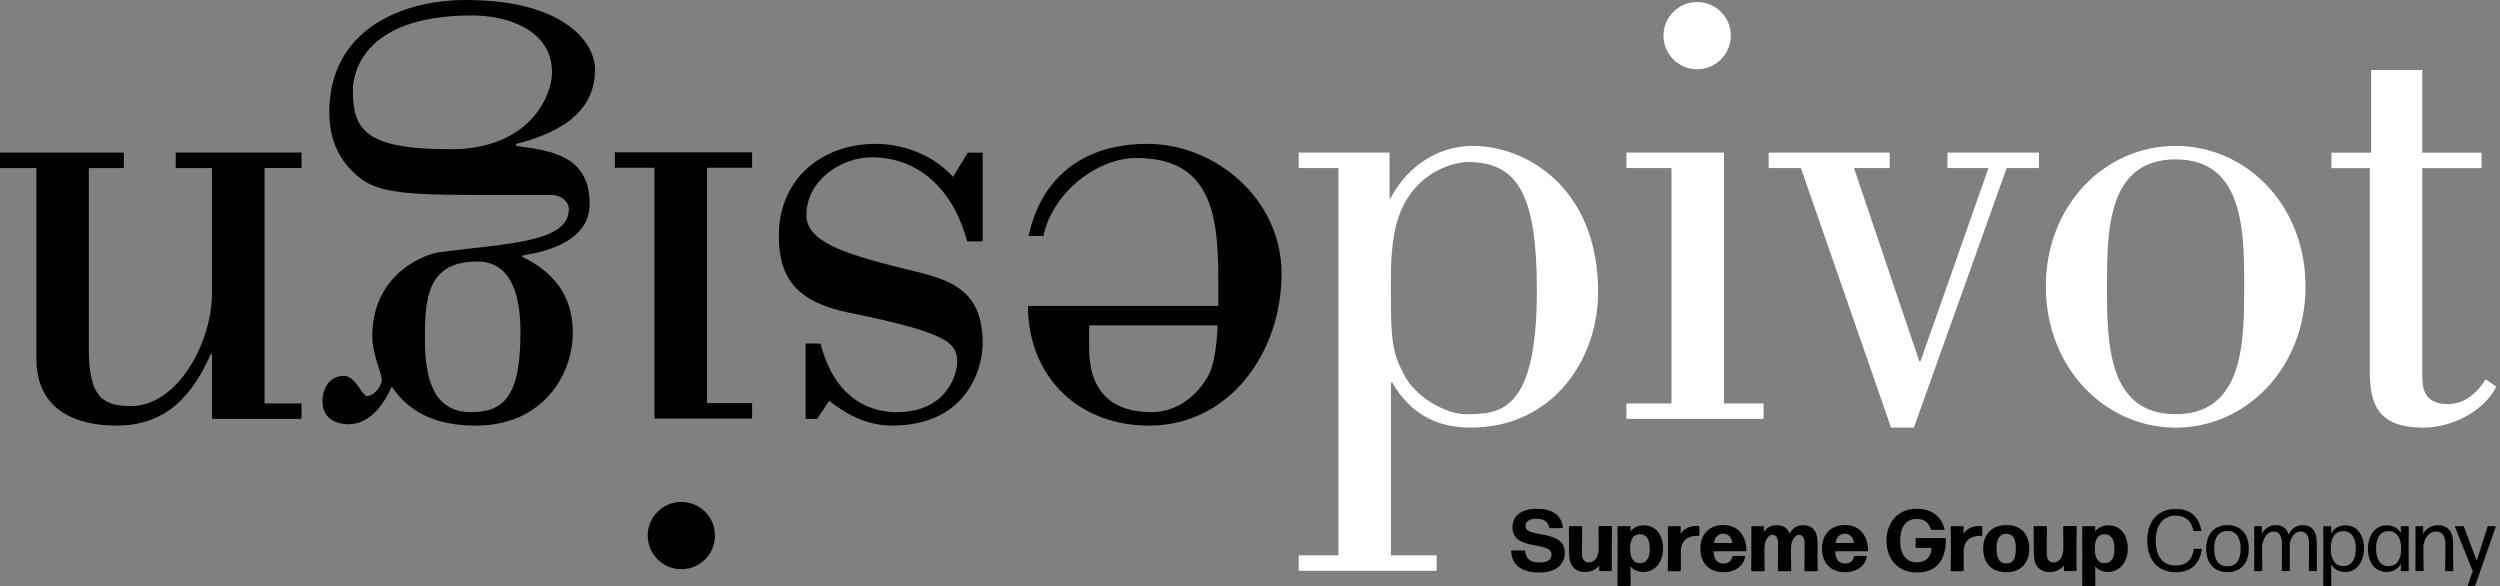
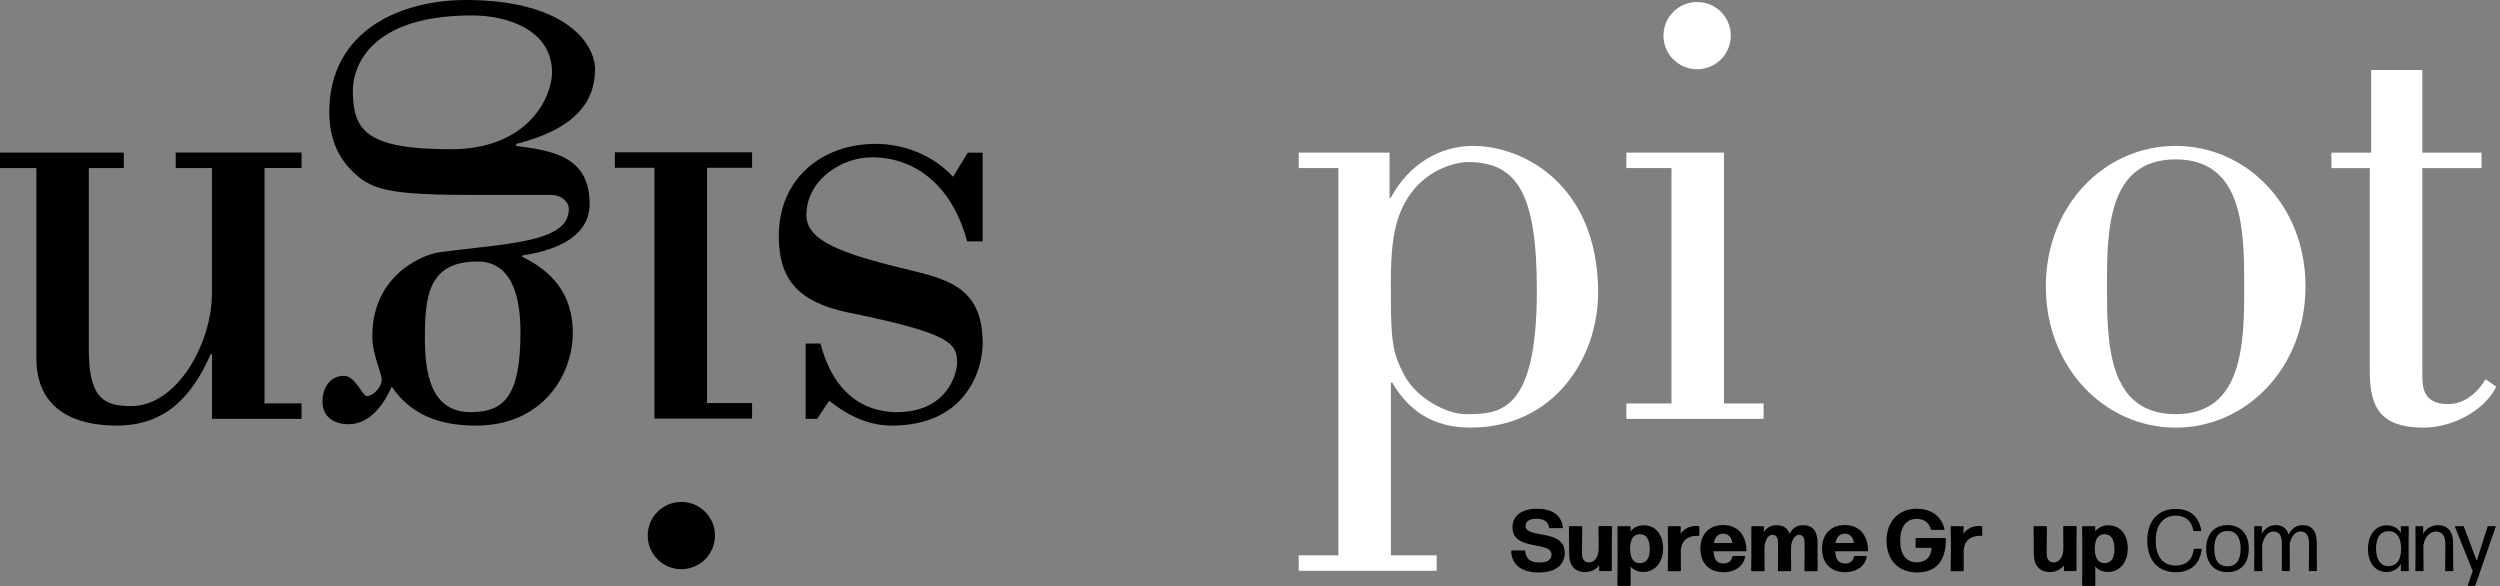
<svg xmlns="http://www.w3.org/2000/svg" width="256" height="60" viewBox="0 0 256 60" fill="none">
  <rect x="0" y="0" width="256" height="60" fill="#808080" stroke="none" />
-   <path d="M117.458 14.732C111.392 14.732 106.705 17.758 105.327 24.164H106.843C107.807 19.623 112.425 16.178 116.352 16.178C123.856 16.178 124.754 21.691 124.754 28.502V31.329H105.253C105.327 38.832 110.632 43.584 117.661 43.584C125.86 43.584 131.23 36.147 131.23 28.023C131.23 20.378 124.482 14.732 117.458 14.732ZM124.002 37.865C123.86 38.344 122.002 42.203 117.868 42.203C114.425 42.203 111.53 40.614 111.53 35.663V33.324H124.685C124.616 35.046 124.409 36.626 124.002 37.869V37.865Z" fill="black" />
  <path d="M97.59 18.108C95.59 15.902 92.562 14.732 89.667 14.732C84.224 14.732 79.749 18.242 79.749 24.164C79.749 28.502 81.606 30.915 86.907 32.011C97.452 34.148 98.009 35.184 98.009 37.174C98.009 38.003 97.176 42.341 91.529 42.203C87.395 41.996 85.054 39.173 84.017 35.18H82.496V42.894H83.671L84.911 41.033C87.045 42.747 89.179 43.58 91.322 43.58C98.835 43.58 100.623 38.003 100.623 35.111C100.623 29.124 96.627 28.502 92.078 27.397C86.362 25.951 82.574 24.712 82.574 22.027C82.574 18.449 86.155 16.109 89.257 16.109C94.359 16.109 97.733 19.761 99.037 24.717H100.623V15.63H99.102L97.59 18.108Z" fill="black" />
  <path d="M60.939 7.161C60.939 4.265 57.629 1.90735e-06 47.706 1.90735e-06C41.161 1.90735e-06 33.718 3.026 33.718 11.499C33.718 13.563 34.271 15.488 35.649 17.076C37.857 19.55 39.645 19.964 49.089 19.964H56.459C57.491 19.964 58.247 20.655 58.247 21.41C58.247 24.85 51.905 24.919 45.088 25.817C43.641 25.955 38.124 27.945 38.124 34.42C38.124 36.35 39.088 38.141 39.088 38.901C39.088 39.587 38.263 40.554 37.572 40.554C37.083 40.554 36.401 38.486 35.23 38.486C33.783 38.486 33.023 39.725 33.023 41.102C33.023 42.898 34.47 43.442 35.709 43.442C37.982 43.442 39.429 41.171 40.116 39.587C41.909 42.272 44.734 43.584 48.73 43.584C55.551 43.584 58.653 38.417 58.653 34.079C58.653 30.155 56.588 27.811 53.486 26.301V26.163C56.105 25.753 60.377 24.648 60.377 20.866C60.377 15.906 56.381 15.423 52.864 14.944V14.737C56.381 13.839 60.926 11.987 60.926 7.165L60.939 7.161ZM48.19 42.203C44.056 42.203 43.507 38.072 43.507 34.627C43.507 30.358 43.853 26.78 48.886 26.78C52.674 26.78 53.296 30.911 53.296 34.006C53.296 40.55 51.642 42.203 48.194 42.203H48.19ZM46.125 15.281C37.377 15.281 36.133 13.282 36.133 9.224C36.133 8.119 36.617 1.58 48.328 1.58C51.914 1.58 56.528 3.026 56.528 7.437C56.528 9.777 54.255 15.285 46.125 15.285V15.281Z" fill="black" />
  <path d="M17.984 17.21H21.704V30.017C21.704 35.184 18.123 41.581 13.435 41.581C10.679 41.581 9.094 40.822 9.094 35.801V17.21H12.679V15.626H0V17.21H3.724V36.695C3.724 43.027 9.444 43.58 11.923 43.58C16.952 43.58 19.643 40.614 21.574 36.276H21.712V42.894H30.875V41.305H27.087V17.206H30.875V15.622H17.993V17.206L17.984 17.21Z" fill="black" />
  <path d="M150.834 14.94C147.391 14.94 144.22 16.869 142.427 20.24L142.289 20.305V15.626H132.988V17.21H137.053V56.866H132.988V58.45H147.114V56.866H142.431V39.177H142.565C144.289 42.138 146.834 43.787 150.566 43.787C159.102 43.787 163.647 36.699 163.647 29.944C163.647 19.066 156.139 14.94 150.838 14.94H150.834ZM150.078 42.41C148.073 42.41 144.98 40.692 143.801 38.417C142.708 36.358 142.427 35.184 142.427 30.639C142.427 28.645 142.358 26.581 142.708 24.306C143.732 17.629 148.972 16.593 150.285 16.593C155.379 16.593 157.374 19.826 157.374 29.745C157.374 42.276 153.581 42.41 150.078 42.41Z" fill="white" />
-   <path d="M199.423 17.21H203.622L196.666 36.971H196.528L189.849 17.21H193.504V15.626H181.11V17.21H184.415L193.642 43.787H195.979L205.484 17.21H208.788V15.626H199.423V17.21Z" fill="white" />
  <path d="M222.785 14.94C215.549 14.94 209.492 21 209.492 29.331C209.492 37.662 215.549 43.791 222.785 43.791C230.021 43.791 236.086 37.662 236.086 29.331C236.086 21 230.021 14.94 222.785 14.94ZM222.785 42.41C215.83 42.41 215.752 35.111 215.752 29.331C215.752 23.551 215.83 16.321 222.785 16.321C229.74 16.321 229.809 23.616 229.809 29.331C229.809 35.046 229.745 42.41 222.785 42.41Z" fill="white" />
  <path d="M254.528 38.832C253.729 40.14 252.45 41.378 250.67 41.378C248.044 41.378 248.044 39.522 248.044 38.283V17.214H254.109V15.63H248.044V7.165H242.808V15.63H238.738V17.214H242.665V37.8C242.665 41.106 243.222 43.791 248.178 43.791C250.938 43.791 254.312 42.207 255.621 39.596L254.524 38.836L254.528 38.832Z" fill="white" />
  <path d="M176.535 15.626H166.542V17.21H171.161V41.314H166.542V42.894H180.591V41.314H176.535V15.626Z" fill="white" />
  <path d="M173.787 7.092C175.692 7.092 177.234 5.551 177.234 3.647C177.234 1.744 175.692 0.207 173.787 0.207C171.882 0.207 170.339 1.744 170.339 3.647C170.339 5.551 171.882 7.092 173.787 7.092Z" fill="white" />
  <path d="M67.017 42.859H77.014V41.275H72.4V17.18H77.014V15.596H62.96V17.18H67.017V42.859Z" fill="black" />
  <path d="M69.769 51.397C67.868 51.397 66.326 52.938 66.326 54.842C66.326 56.745 67.868 58.286 69.769 58.286C71.67 58.286 73.216 56.741 73.216 54.842C73.216 52.943 71.674 51.397 69.769 51.397Z" fill="black" />
  <path d="M154.748 56.443C154.748 56.4 154.774 56.37 154.822 56.37H156.105C156.148 56.37 156.174 56.391 156.183 56.434C156.265 57.142 156.58 57.6 157.613 57.6C158.425 57.6 158.874 57.358 158.874 56.771C158.874 55.36 154.878 56.478 154.878 53.996C154.878 52.826 155.79 52.096 157.388 52.096C158.853 52.096 159.863 52.666 160.049 54C160.049 54.047 160.028 54.078 159.98 54.078H158.693C158.649 54.078 158.628 54.056 158.619 54.009C158.554 53.43 158.092 53.119 157.328 53.119C156.684 53.119 156.217 53.344 156.217 53.862C156.217 55.191 160.231 54.112 160.231 56.586C160.231 57.907 159.211 58.623 157.578 58.623C155.945 58.623 154.8 57.932 154.744 56.443H154.748Z" fill="black" />
  <path d="M160.675 56.801V55.834L160.658 53.948C160.658 53.901 160.684 53.875 160.731 53.875H161.945C161.988 53.875 162.019 53.896 162.019 53.948L162.001 55.834V56.78C162.001 57.281 162.295 57.6 162.701 57.6C163.185 57.6 163.703 57.155 163.703 56.171V55.83L163.686 53.944C163.686 53.896 163.712 53.87 163.76 53.87H164.991C165.034 53.87 165.064 53.892 165.064 53.944L165.047 56.081V58.403C165.047 58.446 165.021 58.476 164.973 58.476H163.82C163.777 58.476 163.751 58.455 163.751 58.403L163.772 57.894C163.461 58.295 162.93 58.58 162.291 58.58C161.314 58.58 160.684 57.919 160.684 56.793L160.675 56.801Z" fill="black" />
  <path d="M165.626 59.931L165.643 56.616L165.626 53.957C165.626 53.909 165.652 53.883 165.699 53.883H166.905C166.948 53.883 166.978 53.909 166.974 53.957L166.952 54.419C167.272 54.026 167.73 53.793 168.309 53.793C169.613 53.793 170.3 54.829 170.3 56.167C170.3 57.505 169.531 58.567 168.278 58.567C167.725 58.567 167.276 58.373 166.965 58.006L166.982 59.927C166.982 59.974 166.956 60 166.909 60H165.695C165.652 60 165.622 59.978 165.622 59.927L165.626 59.931ZM168.935 56.24C168.935 55.222 168.585 54.704 167.933 54.704C167.28 54.704 166.931 55.196 166.922 56.15C166.913 57.125 167.263 57.669 167.907 57.669C168.585 57.669 168.935 57.177 168.935 56.24Z" fill="black" />
  <path d="M170.784 58.411L170.81 56.18L170.784 53.957C170.784 53.909 170.81 53.883 170.857 53.883H172.045C172.088 53.883 172.114 53.905 172.114 53.957L172.084 54.665C172.443 54.121 173.06 53.853 173.73 53.853C173.808 53.853 173.881 53.862 173.955 53.875C173.993 53.883 174.015 53.914 174.015 53.957V54.807C174.015 54.85 173.989 54.881 173.937 54.876C173.885 54.876 173.816 54.868 173.765 54.868C172.818 54.868 172.119 55.394 172.119 56.447V58.42C172.119 58.463 172.093 58.493 172.045 58.493H170.857C170.814 58.493 170.784 58.472 170.784 58.42V58.411Z" fill="black" />
  <path d="M174.119 56.193C174.119 54.73 174.996 53.763 176.46 53.763C177.925 53.763 178.81 54.768 178.836 56.378C178.836 56.422 178.81 56.452 178.763 56.452H175.462C175.514 57.324 175.855 57.704 176.499 57.704C176.953 57.704 177.277 57.496 177.398 56.987C177.406 56.948 177.432 56.927 177.475 56.927H178.624C178.668 56.927 178.702 56.944 178.698 56.974C178.599 57.833 177.791 58.593 176.486 58.593C174.948 58.593 174.119 57.583 174.119 56.188V56.193ZM177.389 55.606C177.337 55.114 177.061 54.652 176.469 54.652C175.929 54.652 175.613 54.971 175.501 55.606H177.389Z" fill="black" />
  <path d="M179.32 58.411L179.338 56.832V53.957C179.338 53.914 179.364 53.883 179.411 53.883H180.564C180.608 53.883 180.634 53.905 180.634 53.957L180.612 54.466C180.932 54.022 181.342 53.78 181.934 53.78C182.578 53.78 183.044 54.056 183.256 54.648C183.649 53.948 184.107 53.78 184.651 53.78C185.58 53.78 186.116 54.341 186.116 55.567V56.836L186.133 58.416C186.133 58.463 186.107 58.489 186.06 58.489H184.846C184.802 58.489 184.772 58.468 184.772 58.416L184.79 56.836V55.584C184.79 55.032 184.565 54.764 184.202 54.764C183.839 54.764 183.398 55.256 183.398 56.193V56.836L183.416 58.416C183.416 58.463 183.39 58.489 183.342 58.489H182.128C182.085 58.489 182.055 58.468 182.055 58.416L182.072 56.836V55.584C182.072 55.032 181.856 54.764 181.485 54.764C181.113 54.764 180.681 55.256 180.681 56.193V56.836L180.698 58.416C180.698 58.463 180.672 58.489 180.625 58.489H179.394C179.351 58.489 179.32 58.468 179.32 58.416H179.329L179.32 58.411Z" fill="black" />
  <path d="M186.573 56.193C186.573 54.73 187.45 53.763 188.915 53.763C190.379 53.763 191.265 54.768 191.291 56.378C191.291 56.422 191.265 56.452 191.217 56.452H187.917C187.969 57.324 188.31 57.704 188.954 57.704C189.407 57.704 189.731 57.496 189.852 56.987C189.861 56.948 189.887 56.927 189.93 56.927H191.079C191.122 56.927 191.157 56.944 191.152 56.974C191.053 57.833 190.245 58.593 188.941 58.593C187.403 58.593 186.573 57.583 186.573 56.188V56.193ZM189.844 55.606C189.792 55.114 189.515 54.652 188.923 54.652C188.383 54.652 188.068 54.971 187.956 55.606H189.844Z" fill="black" />
  <path d="M193.179 55.355C193.179 53.383 194.449 52.096 196.242 52.096C197.793 52.096 198.787 52.861 199.119 54.177C199.132 54.224 199.106 54.259 199.059 54.259H197.797C197.758 54.259 197.733 54.242 197.715 54.199C197.521 53.495 197.024 53.137 196.251 53.137C195.162 53.137 194.579 53.996 194.579 55.377C194.579 56.758 195.175 57.583 196.285 57.583C197.18 57.583 197.758 57.065 197.797 56.102H196.233C196.19 56.102 196.16 56.076 196.16 56.029V55.161C196.16 55.118 196.186 55.088 196.233 55.088H199.184C199.227 55.088 199.258 55.118 199.258 55.174C199.275 57.483 198.225 58.619 196.298 58.619C194.372 58.619 193.179 57.298 193.179 55.36V55.355Z" fill="black" />
  <path d="M199.749 58.411L199.774 56.18L199.749 53.957C199.749 53.909 199.774 53.883 199.822 53.883H201.01C201.053 53.883 201.079 53.905 201.079 53.957L201.049 54.665C201.407 54.121 202.025 53.853 202.695 53.853C202.773 53.853 202.846 53.862 202.919 53.875C202.958 53.883 202.98 53.914 202.98 53.957V54.807C202.98 54.85 202.954 54.881 202.902 54.876C202.85 54.876 202.781 54.868 202.729 54.868C201.783 54.868 201.083 55.394 201.083 56.447V58.42C201.083 58.463 201.058 58.493 201.01 58.493H199.822C199.779 58.493 199.749 58.472 199.749 58.42V58.411Z" fill="black" />
-   <path d="M203.08 56.193C203.08 54.73 203.948 53.763 205.447 53.763C206.947 53.763 207.798 54.699 207.798 56.167C207.798 57.635 206.947 58.597 205.447 58.597C203.948 58.597 203.08 57.66 203.08 56.193ZM206.424 56.193C206.424 55.157 206.104 54.656 205.439 54.656C204.761 54.665 204.445 55.166 204.445 56.202C204.445 57.237 204.774 57.699 205.447 57.699C206.121 57.699 206.424 57.246 206.424 56.188V56.193Z" fill="black" />
  <path d="M208.259 56.801V55.834L208.242 53.948C208.242 53.901 208.268 53.875 208.315 53.875H209.529C209.572 53.875 209.603 53.896 209.603 53.948L209.585 55.834V56.78C209.585 57.281 209.879 57.6 210.285 57.6C210.769 57.6 211.287 57.155 211.287 56.171V55.83L211.27 53.944C211.27 53.896 211.296 53.87 211.343 53.87H212.575C212.618 53.87 212.648 53.892 212.648 53.944L212.631 56.081V58.403C212.631 58.446 212.605 58.476 212.557 58.476H211.404C211.361 58.476 211.339 58.455 211.339 58.403L211.361 57.894C211.05 58.295 210.518 58.58 209.879 58.58C208.903 58.58 208.272 57.919 208.272 56.793L208.259 56.801Z" fill="black" />
  <path d="M213.211 59.931L213.228 56.616L213.211 53.957C213.211 53.909 213.237 53.883 213.284 53.883H214.49C214.533 53.883 214.563 53.909 214.559 53.957L214.537 54.419C214.857 54.026 215.315 53.793 215.894 53.793C217.198 53.793 217.885 54.829 217.885 56.167C217.885 57.505 217.116 58.567 215.863 58.567C215.31 58.567 214.861 58.373 214.55 58.006L214.567 59.927C214.567 59.974 214.541 60 214.494 60H213.28C213.237 60 213.207 59.978 213.207 59.927L213.211 59.931ZM216.52 56.24C216.52 55.222 216.17 54.704 215.518 54.704C214.865 54.704 214.516 55.196 214.507 56.15C214.498 57.125 214.848 57.669 215.492 57.669C216.17 57.669 216.52 57.177 216.52 56.24Z" fill="black" />
  <path d="M222.806 58.597C220.974 58.597 219.881 57.363 219.881 55.347C219.881 53.331 221 52.114 222.806 52.114C224.067 52.114 225.121 52.696 225.419 54.328C225.428 54.354 225.402 54.38 225.376 54.38H224.659C224.633 54.38 224.607 54.354 224.598 54.328C224.413 53.275 223.721 52.8 222.793 52.8C221.488 52.8 220.745 53.81 220.745 55.347C220.745 57.035 221.514 57.911 222.793 57.911C223.829 57.911 224.521 57.328 224.633 56.249C224.642 56.223 224.667 56.197 224.693 56.197H225.419C225.445 56.197 225.471 56.223 225.462 56.249C225.246 57.855 224.24 58.597 222.806 58.597Z" fill="black" />
  <path d="M228.094 58.589C226.698 58.589 225.912 57.643 225.912 56.193C225.912 54.742 226.698 53.771 228.094 53.771C229.489 53.771 230.275 54.725 230.275 56.176C230.275 57.626 229.498 58.589 228.094 58.589ZM228.094 57.989C228.997 57.989 229.442 57.345 229.442 56.193C229.442 55.04 228.997 54.371 228.094 54.371C227.182 54.38 226.737 55.04 226.737 56.193C226.737 57.345 227.191 57.989 228.094 57.989Z" fill="black" />
  <path d="M231.645 56.685L231.662 58.429C231.662 58.455 231.636 58.481 231.61 58.481H230.876C230.85 58.481 230.824 58.455 230.824 58.429L230.841 56.685L230.832 53.931C230.832 53.905 230.858 53.879 230.884 53.879H231.575C231.601 53.879 231.627 53.905 231.627 53.931L231.61 54.656C231.895 54.173 232.34 53.771 233.031 53.771C233.684 53.771 234.159 54.073 234.353 54.738C234.682 54.112 235.157 53.771 235.8 53.771C236.703 53.771 237.239 54.345 237.239 55.593V56.681L237.256 58.425C237.256 58.45 237.23 58.476 237.204 58.476H236.479C236.453 58.476 236.427 58.45 236.427 58.425L236.444 56.681V55.627C236.444 54.768 236.094 54.423 235.559 54.423C235.066 54.423 234.664 54.859 234.47 55.619V56.681L234.478 58.425C234.478 58.45 234.453 58.476 234.427 58.476H233.71C233.684 58.476 233.658 58.45 233.658 58.425L233.666 56.681V55.627C233.666 54.768 233.325 54.423 232.789 54.423C232.254 54.423 231.822 54.932 231.645 55.817V56.685Z" fill="black" />
-   <path d="M240.147 58.571C239.512 58.571 239.02 58.304 238.709 57.803L238.726 59.948C238.726 59.974 238.7 60 238.674 60H237.948C237.922 60 237.896 59.974 237.896 59.948L237.914 56.482L237.896 53.935C237.896 53.909 237.922 53.883 237.948 53.883H238.665C238.691 53.883 238.717 53.909 238.717 53.935L238.7 54.613C239.011 54.104 239.512 53.793 240.165 53.793C241.409 53.793 242.07 54.829 242.07 56.167C242.07 57.505 241.361 58.571 240.147 58.571ZM239.94 57.971C240.825 57.971 241.236 57.255 241.236 56.227C241.236 55.127 240.825 54.389 239.957 54.389C239.162 54.389 238.678 54.984 238.67 56.137C238.661 57.298 239.123 57.967 239.94 57.967V57.971Z" fill="black" />
  <path d="M245.892 58.481C245.866 58.481 245.84 58.455 245.84 58.429L245.857 57.751C245.546 58.269 245.045 58.571 244.384 58.571C243.14 58.571 242.479 57.527 242.479 56.197C242.479 54.868 243.187 53.793 244.401 53.793C245.054 53.793 245.546 54.069 245.853 54.587L245.836 53.935C245.836 53.909 245.862 53.883 245.888 53.883H246.605C246.631 53.883 246.656 53.909 246.656 53.935L246.639 56.141L246.656 58.429C246.656 58.455 246.631 58.481 246.605 58.481H245.896H245.892ZM244.587 57.971C245.382 57.971 245.866 57.384 245.875 56.223C245.883 55.096 245.443 54.436 244.687 54.393H244.553C243.702 54.41 243.308 55.118 243.308 56.137C243.308 57.237 243.719 57.975 244.587 57.975V57.971Z" fill="black" />
  <path d="M247.387 58.481C247.361 58.481 247.335 58.455 247.335 58.429L247.352 56.383L247.344 53.935C247.344 53.909 247.37 53.883 247.395 53.883H248.087C248.113 53.883 248.139 53.909 248.139 53.935L248.121 54.66C248.398 54.194 248.916 53.776 249.651 53.776C250.597 53.776 251.197 54.401 251.197 55.597V56.517L251.214 58.429C251.214 58.455 251.188 58.481 251.163 58.481H250.437C250.411 58.481 250.385 58.455 250.385 58.429L250.402 56.517V55.632C250.402 54.799 250.009 54.427 249.426 54.427C248.843 54.427 248.337 54.911 248.156 55.822V56.521L248.173 58.433C248.173 58.459 248.147 58.485 248.121 58.485H247.387V58.481Z" fill="black" />
  <path d="M253.474 59.944C253.465 59.978 253.43 59.996 253.4 59.996H252.739C252.713 59.996 252.696 59.97 252.705 59.944L253.206 58.481L251.383 53.935C251.374 53.909 251.391 53.883 251.417 53.883H252.229C252.255 53.883 252.29 53.901 252.303 53.935L253.616 57.427L254.726 53.935C254.735 53.909 254.77 53.883 254.8 53.883H255.53C255.556 53.883 255.573 53.909 255.564 53.935L253.474 59.948V59.944Z" fill="black" />
</svg>